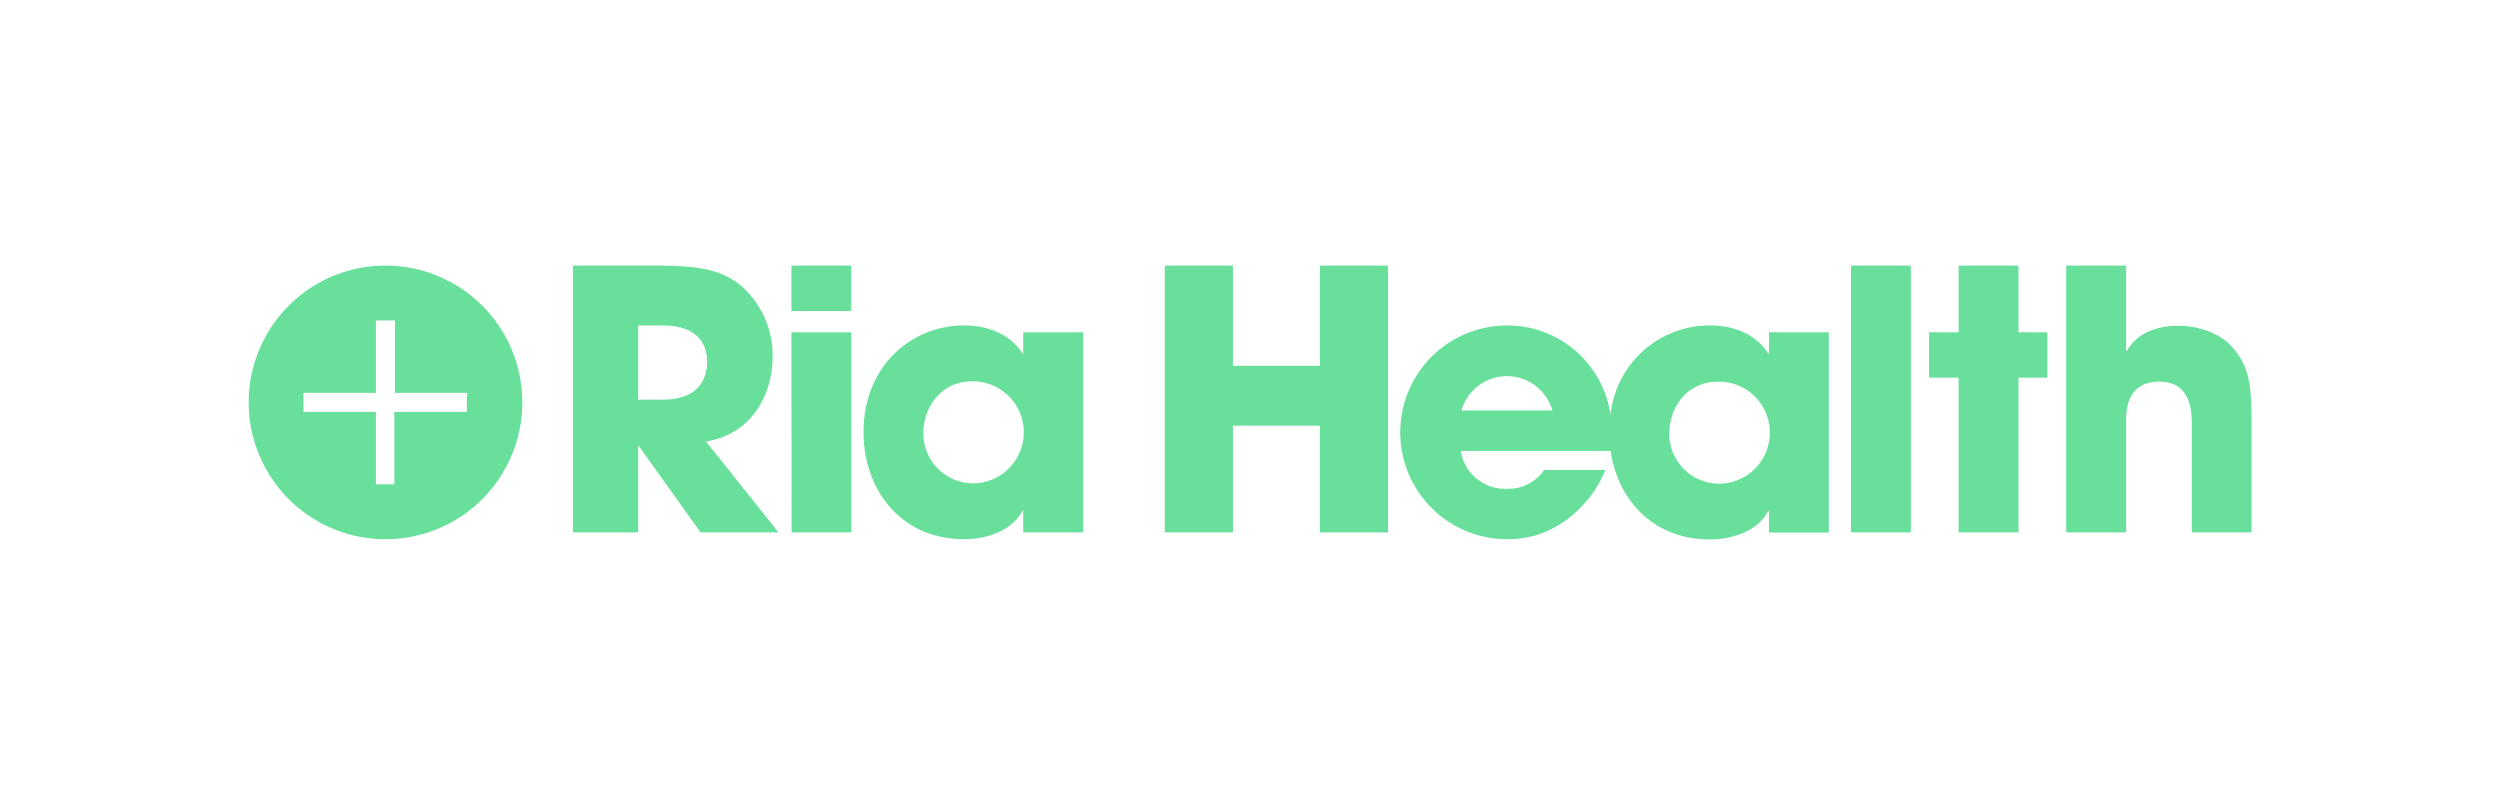
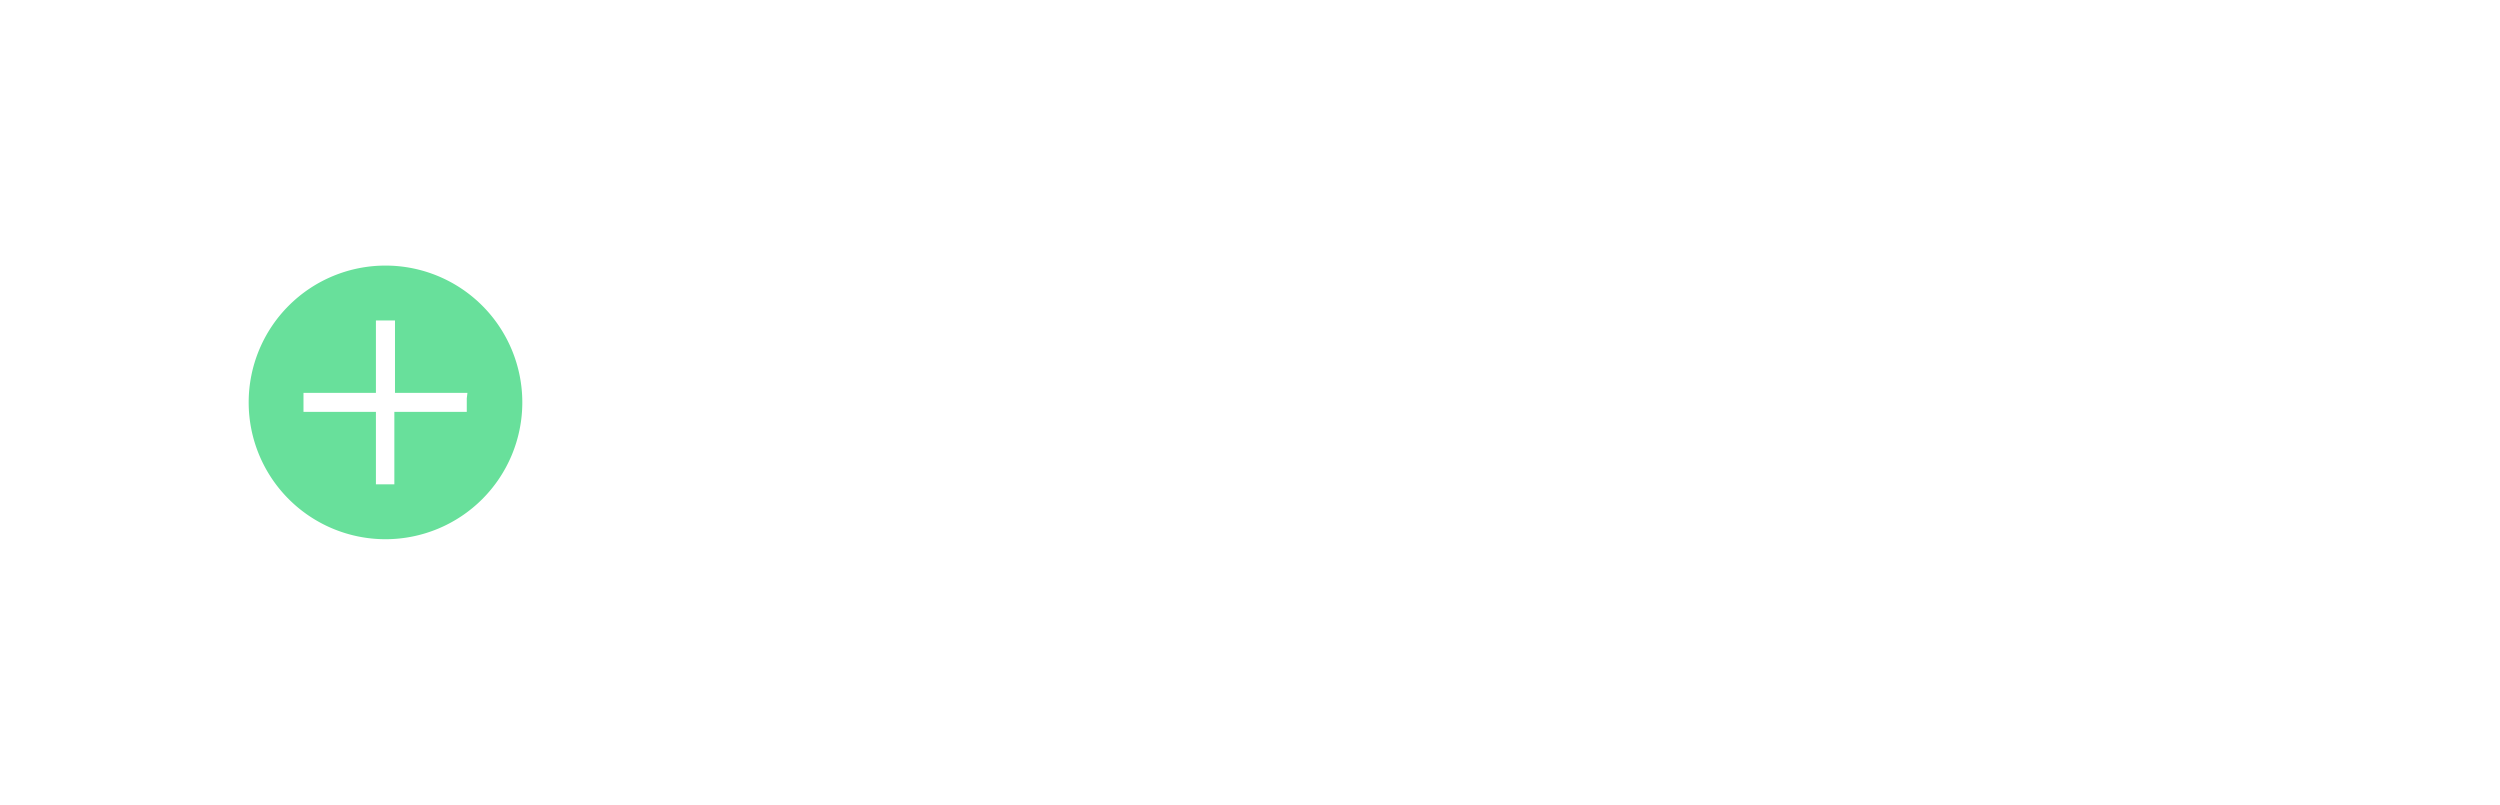
<svg xmlns="http://www.w3.org/2000/svg" viewBox="0 0 310.64 100">
  <defs>
    <style>.cls-1{fill:#68e09b;}.cls-2{fill:none;}</style>
  </defs>
  <g id="Layer_2" data-name="Layer 2">
    <g id="Layer_1-2" data-name="Layer 1">
-       <path class="cls-1" d="M98.34,38.64h7.43V33H98.34Zm121.47,5.29h-.09c-.9-1.52-3.18-3.49-7.26-3.49a12.36,12.36,0,0,0-12.34,11.13A12.94,12.94,0,0,0,187.2,40.44,13.26,13.26,0,0,0,187.34,67a12.05,12.05,0,0,0,7.07-2.24,14.53,14.53,0,0,0,5.07-6.36h-7.62a5.29,5.29,0,0,1-4.52,2.33,5.57,5.57,0,0,1-5.83-4.7h18.62c.89,6.11,5.3,11,12.33,11,2.91,0,6-1.12,7.26-3.54h.09v2.69h7.43V41.29h-7.43ZM181.6,51a5.87,5.87,0,0,1,11.29,0Zm32,9.1a6.2,6.2,0,0,1-6.18-6.27c0-2.83,1.88-6.41,6.13-6.41a6.34,6.34,0,0,1,.05,12.68Zm63.83-16.89c-1.56-1.88-4.39-2.73-6.76-2.73-2.64,0-5.15.89-6.4,3.13h-.09V33h-7.44V66.15h7.44V52.35c0-1.21,0-4.93,4.16-4.93,4,0,4,4,4,5.2V66.15h7.43V52.26C279.74,47.83,279.52,45.63,277.41,43.17ZM96,44.42a11.49,11.49,0,0,0-4.07-9.05C89.74,33.72,87.5,33,81.67,33H71.19V66.15H79.3V55.44h.09l7.66,10.71h9.68l-9-11.29C94,53.83,96,48.23,96,44.42ZM82.3,49.66h-3V40.44h3.09c3.27,0,5.47,1.47,5.47,4.48C87.86,46.53,87.27,49.66,82.3,49.66ZM250.81,33h-7.44v8.29H239.7v5.64h3.67V66.15h7.44V46.93h3.58V41.29h-3.58ZM127.14,43.93h-.09c-.89-1.52-3.18-3.49-7.25-3.49-6.63,0-12.5,5.1-12.5,13.26,0,7.12,4.61,13.3,12.5,13.3,2.91,0,6-1.12,7.25-3.54h.09v2.69h7.44V41.29h-7.44Zm-6.22,16.13a6.21,6.21,0,0,1-6.19-6.27c0-2.83,1.89-6.41,6.14-6.41a6.34,6.34,0,0,1,0,12.68ZM164,45.45H153.2V33h-8.47V66.15h8.47V52.89H164V66.15h8.47V33H164ZM230,66.15h7.43V33H230Zm-131.64,0h7.43V41.29H98.34Z" />
      <path class="cls-1" d="M47.9,33a17,17,0,1,0,17,17A17,17,0,0,0,47.9,33ZM58,49.5v1.68h-9v9H46.71v-9h-9V48.82h9v-9h2.37v9h9Z" />
      <rect class="cls-2" width="310.64" height="100" />
    </g>
  </g>
</svg>